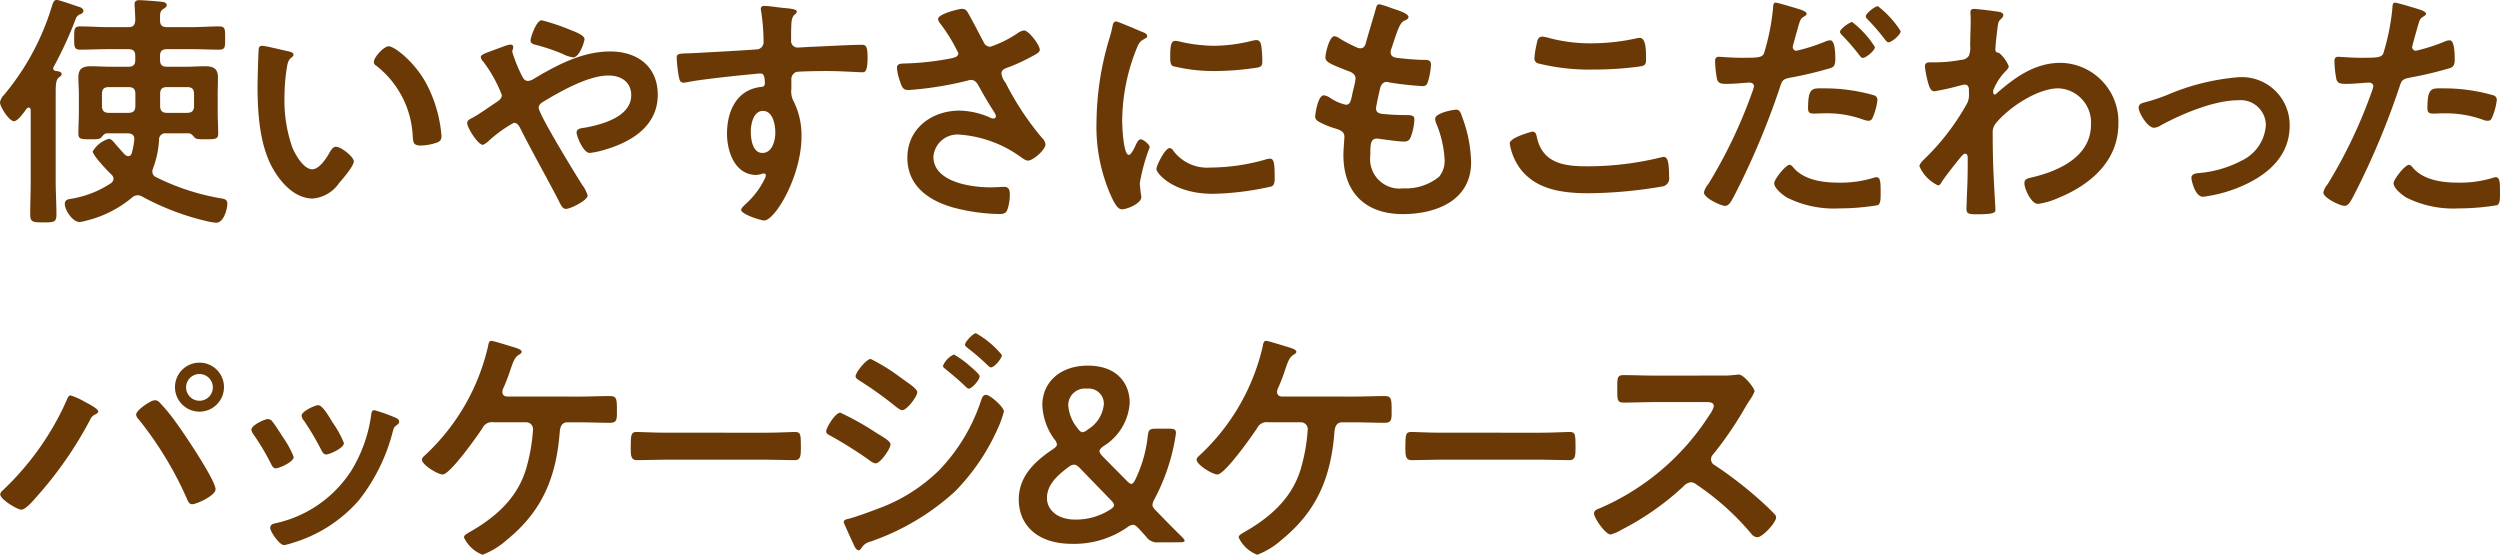
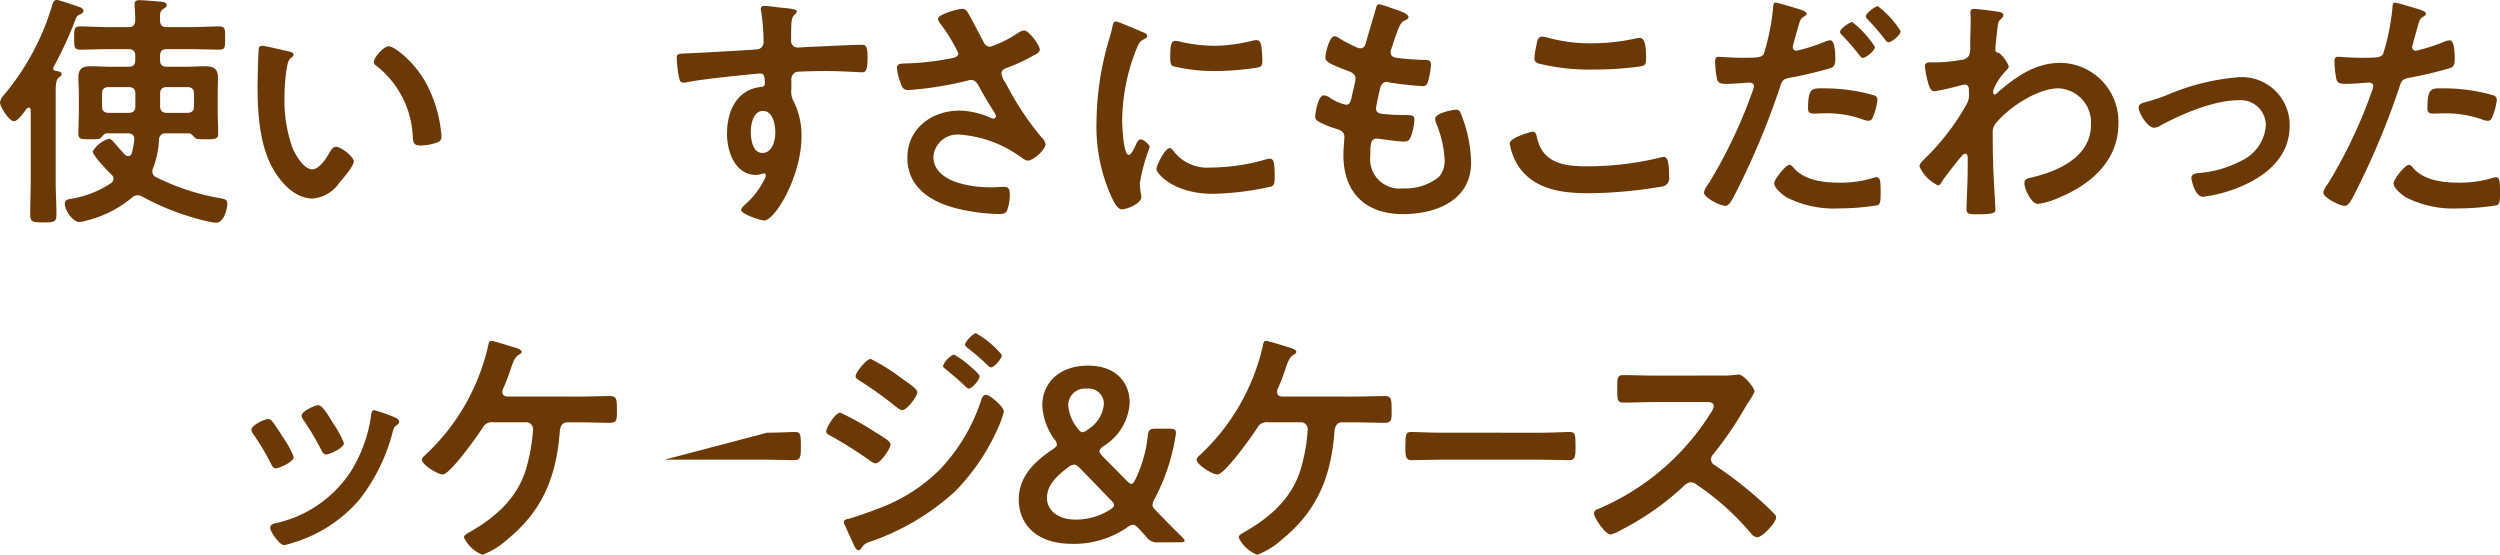
<svg xmlns="http://www.w3.org/2000/svg" width="222.272" height="49.319" viewBox="0 0 222.272 49.319">
  <defs>
    <style>.a{isolation:isolate;}.b{fill:#6a3906;}</style>
  </defs>
  <g class="a" transform="translate(-6818.303 -3462.287)">
    <path class="b" d="M6825.432,3463.564a.634.634,0,0,0-.418.461,34.534,34.534,0,0,1-1.935,4.2.3.3,0,0,0-.045.131c0,.155.111.221.242.243.176.022.506.044.506.286,0,.132-.11.177-.264.308-.242.176-.264.682-.264,1.365v7.877c0,.967.067,1.936.067,2.925,0,.683-.221.7-1.166.7-.9,0-1.167-.021-1.167-.681,0-.99.044-1.958.044-2.948v-6.36c0-.088-.044-.22-.176-.22-.066,0-.109.044-.176.088-.33.441-.793,1.122-1.144,1.122-.418,0-1.233-1.276-1.233-1.671a1.217,1.217,0,0,1,.353-.661,22.326,22.326,0,0,0,4.29-7.987c.066-.2.154-.462.4-.462.2,0,1.584.485,1.914.594.176.044.463.154.463.4C6825.719,3463.409,6825.542,3463.52,6825.432,3463.564Zm12.08,18.526a5.423,5.423,0,0,1-.792-.132,22.751,22.751,0,0,1-5.786-2.2.816.816,0,0,0-.4-.11.754.754,0,0,0-.506.219,10.113,10.113,0,0,1-4.093,2.047,2.406,2.406,0,0,1-.572.11c-.6,0-1.3-1.056-1.3-1.606,0-.309.2-.4.462-.44a9.053,9.053,0,0,0,3.652-1.409.556.556,0,0,0,.22-.374.539.539,0,0,0-.2-.4c-.309-.285-1.651-1.693-1.651-2.046a2.508,2.508,0,0,1,1.43-1.122c.2,0,.351.176.66.55.2.219.439.506.77.858a.436.436,0,0,0,.308.132c.176,0,.264-.132.309-.286a6.828,6.828,0,0,0,.219-1.166v-.088c0-.353-.264-.484-.572-.484h-1.87c-.2,0-.33.175-.484.352-.132.153-.264.176-.991.176-.857,0-1.055-.023-1.055-.528,0-.617.044-1.254.044-1.892v-1.585c0-.483-.044-.99-.044-1.5,0-.792.4-.99,1.122-.99.572,0,1.144.044,1.694.044h1.628c.441,0,.616-.176.616-.617v-.33c0-.439-.175-.615-.616-.615h-1.805c-.835,0-1.65.044-2.486.044-.527,0-.527-.265-.527-1.034,0-.792,0-1.034.527-1.034.836,0,1.651.065,2.486.065h1.805c.441,0,.572-.176.616-.594,0-.418-.065-1.364-.065-1.43,0-.308.176-.374.439-.374.309,0,1.717.11,2.047.154.154.022.373.088.373.286,0,.176-.153.242-.285.33-.287.176-.308.4-.308.727v.285c0,.44.175.616.616.616h2.178c.814,0,1.651-.065,2.464-.065.55,0,.529.263.529,1.034,0,.792.021,1.034-.529,1.034-.836,0-1.65-.044-2.464-.044h-2.178c-.441,0-.616.176-.616.615v.33c0,.441.175.617.616.617h1.716c.55,0,1.123-.044,1.672-.044.726,0,1.144.2,1.144.99,0,.506-.021,1.013-.021,1.5v1.585c0,.638.043,1.275.043,1.892,0,.505-.219.528-1.078.528-.77,0-.9-.023-1.034-.176-.132-.132-.286-.352-.484-.352h-2.024a.55.55,0,0,0-.638.572,8.418,8.418,0,0,1-.529,2.53.7.7,0,0,0-.065.309.524.524,0,0,0,.33.483,20.655,20.655,0,0,0,5.809,1.893c.286.044.527.11.527.462C6838.524,3480.77,6838.239,3482.09,6837.512,3482.09Zm-7.173-11.441c0-.441-.175-.617-.616-.617h-1.738c-.44,0-.615.176-.615.617v1.055c0,.418.175.616.615.616h1.738c.441,0,.616-.2.616-.616Zm5.215,0c0-.441-.177-.617-.616-.617h-1.782c-.441,0-.616.176-.616.617v1.055c0,.418.175.616.616.616h1.782c.439,0,.616-.2.616-.616Z" />
    <path class="b" d="M6843.913,3466.842c.175.044.484.088.484.308,0,.131-.088.176-.221.286-.307.242-.33.682-.4,1.056a16.273,16.273,0,0,0-.177,2.332,12.569,12.569,0,0,0,.705,4.6c.264.616.99,1.914,1.76,1.914.616,0,1.254-.968,1.518-1.452.132-.22.308-.55.594-.55.462,0,1.585.9,1.585,1.3,0,.418-.99,1.562-1.3,1.914a3.162,3.162,0,0,1-2.353,1.387c-1.629,0-2.906-1.475-3.631-2.817-1.1-2.068-1.276-4.841-1.276-7.173,0-.352.065-3.146.11-3.344a.273.273,0,0,1,.308-.242C6841.911,3466.358,6843.539,3466.775,6843.913,3466.842Zm8.955-.441c.484,0,2.332,1.387,3.388,3.412a11.978,11.978,0,0,1,1.3,4.576c0,.418-.221.528-.6.637a4.608,4.608,0,0,1-1.231.2c-.705,0-.683-.308-.727-.836a8.441,8.441,0,0,0-3.255-6.271.364.364,0,0,1-.2-.33C6851.547,3467.37,6852.428,3466.4,6852.868,3466.4Z" />
-     <path class="b" d="M6859.84,3473.223c0-.242.221-.33.462-.462.485-.242,1.54-.99,2.069-1.343.242-.153.549-.352.549-.682a12.093,12.093,0,0,0-1.65-2.97.659.659,0,0,1-.22-.418c0-.2.4-.33,1.056-.573.242-.087.529-.2.837-.307a3.321,3.321,0,0,1,.725-.22c.155,0,.265.066.265.22a.944.944,0,0,1-.044.242.411.411,0,0,0-.045.176,13.312,13.312,0,0,0,.881,2.179c.132.241.242.418.527.418a1.106,1.106,0,0,0,.53-.2c2.068-1.232,4.312-2.421,6.776-2.421,2.4,0,4.225,1.321,4.225,3.851,0,2.971-2.662,4.379-5.193,5.017a5.851,5.851,0,0,1-.858.154c-.572,0-1.166-1.5-1.166-1.8,0-.374.418-.4.7-.44,1.518-.264,4.158-.968,4.158-2.883,0-1.188-.9-1.76-2.023-1.76-1.783,0-4.225,1.386-5.766,2.311-.22.132-.439.286-.439.549,0,.594,3.322,6.007,3.872,6.866a2.954,2.954,0,0,1,.483.946c0,.418-1.517,1.188-1.935,1.188-.309,0-.462-.375-.682-.814-1.123-2.156-2.311-4.247-3.411-6.426-.11-.2-.264-.418-.528-.418a11.329,11.329,0,0,0-2.354,1.717c-.11.066-.309.242-.418.242C6860.809,3475.159,6859.84,3473.663,6859.84,3473.223Zm9.131-8.295c.441.176,1.3.483,1.3.836,0,.219-.44,1.628-1.012,1.628a3.045,3.045,0,0,1-.925-.308,16.859,16.859,0,0,0-2.332-.792c-.242-.066-.528-.11-.528-.419,0-.241.506-1.782.99-1.782A18.565,18.565,0,0,1,6868.971,3464.928Z" />
    <path class="b" d="M6887.958,3462.991c.528.044,1.188.111,1.188.308a.334.334,0,0,1-.132.242c-.154.11-.33.286-.352.924-.023.463-.023.946-.023,1.408a.58.58,0,0,0,.639.639c.176,0,1.034-.067,1.276-.067,1.078-.044,3.433-.175,4.378-.175.353,0,.507.131.507,1.122,0,1.342-.265,1.32-.484,1.32-.308,0-1.958-.11-3.191-.11-.4,0-2.442.022-2.684.088a.708.708,0,0,0-.418.726v.771a1.868,1.868,0,0,0,.219,1.143,6.766,6.766,0,0,1,.683,3.081c0,3.542-2.355,7.481-3.323,7.481-.264,0-2.045-.55-2.045-.947,0-.175.373-.483.506-.615a7.138,7.138,0,0,0,1.584-2.135.837.837,0,0,0,.109-.33.164.164,0,0,0-.154-.154.485.485,0,0,0-.176.022,2.067,2.067,0,0,1-.506.11c-1.914,0-2.618-2.068-2.618-3.674,0-2.024.88-3.961,3.1-4.159a.283.283,0,0,0,.264-.264c0-.814-.154-.924-.4-.924-.177,0-1.189.11-1.453.132-1.144.111-3.982.418-5.039.638a1.686,1.686,0,0,1-.33.044c-.351,0-.374-.308-.439-.594a12.749,12.749,0,0,1-.177-1.584c0-.44.2-.4,1.276-.44.594-.022,5.765-.308,5.963-.352a.649.649,0,0,0,.485-.683,18.652,18.652,0,0,0-.221-2.728.5.5,0,0,1-.021-.176c0-.176.109-.263.285-.263C6886.748,3462.816,6887.43,3462.947,6887.958,3462.991Zm-2.9,11.024c0,.66.155,1.87,1.034,1.87s1.144-1.122,1.144-1.8-.2-1.936-1.1-1.936C6885.274,3472.145,6885.053,3473.355,6885.053,3474.015Z" />
    <path class="b" d="M6904.391,3463.476c.484.836.9,1.693,1.365,2.551a.643.643,0,0,0,.594.418,10.129,10.129,0,0,0,2.4-1.187,1.308,1.308,0,0,1,.593-.265c.441,0,1.408,1.321,1.408,1.717,0,.241-.374.418-.66.571a16.8,16.8,0,0,1-2.023.947c-.287.11-.727.2-.727.594a1.7,1.7,0,0,0,.374.836,25.277,25.277,0,0,0,3.191,4.841,1.033,1.033,0,0,1,.351.616c0,.484-1.1,1.452-1.561,1.452-.242,0-.572-.286-.837-.461a10.565,10.565,0,0,0-5.215-1.849,2.145,2.145,0,0,0-2.353,1.958c0,2.267,3.366,2.728,5.06,2.728.506,0,.946-.043,1.233-.043.439,0,.5.307.5.7a4.083,4.083,0,0,1-.22,1.341c-.11.287-.285.374-.748.374a16.856,16.856,0,0,1-3.785-.505c-2.288-.573-4.356-1.892-4.356-4.489,0-2.618,2.178-4.2,4.643-4.2a6.987,6.987,0,0,1,2.75.639.807.807,0,0,0,.242.065.221.221,0,0,0,.242-.2.868.868,0,0,0-.132-.33c-.483-.748-.836-1.343-1.276-2.135-.2-.351-.352-.77-.836-.77a1.4,1.4,0,0,0-.286.066,30.624,30.624,0,0,1-5.215.836c-.484,0-.594-.176-.792-.792a4.272,4.272,0,0,1-.264-1.166c0-.353.242-.374.528-.4a24.373,24.373,0,0,0,4.4-.483c.242-.066.529-.132.529-.44a15.067,15.067,0,0,0-1.65-2.685.711.711,0,0,1-.154-.351c0-.441,1.826-.9,2.134-.9S6904.26,3463.233,6904.391,3463.476Z" />
    <path class="b" d="M6919.858,3465.125c.176.066.439.154.439.374,0,.133-.088.154-.307.286-.374.2-.462.4-.683.947a17.482,17.482,0,0,0-1.232,6.249c0,.418.088,3.08.594,3.08.2,0,.506-.638.6-.858.131-.286.264-.528.461-.528.221,0,.793.462.793.7a16.844,16.844,0,0,0-.881,3.19c0,.22.067.727.088.924a1.883,1.883,0,0,1,.045.33c0,.551-1.255,1.078-1.717,1.078-.374,0-.638-.483-.924-1.078a15.156,15.156,0,0,1-1.341-6.755,26.332,26.332,0,0,1,1.121-7.283,10.347,10.347,0,0,0,.287-1.1c.043-.2.088-.485.33-.485C6917.7,3464.2,6919.549,3464.993,6919.858,3465.125Zm2.728,10.518a3.771,3.771,0,0,0,3.344,1.541,18.047,18.047,0,0,0,4.841-.7,1.537,1.537,0,0,1,.462-.089c.352,0,.4.528.4,1.65,0,.265.022.66-.263.815a25.6,25.6,0,0,1-5.215.66c-3.565,0-5.039-1.849-5.039-2.2,0-.309.769-1.871,1.187-1.871A.387.387,0,0,1,6922.586,3475.643Zm.791-9.616a14.066,14.066,0,0,0,2.883.331,14.388,14.388,0,0,0,3.345-.44,2.144,2.144,0,0,1,.4-.066c.309,0,.4.263.441.528a10.79,10.79,0,0,1,.089,1.187c0,.463,0,.639-.419.727a25.647,25.647,0,0,1-3.7.308,15.179,15.179,0,0,1-3.851-.44c-.242-.154-.22-.616-.22-.858,0-1.056.11-1.386.462-1.386A2.869,2.869,0,0,1,6923.377,3466.027Z" />
    <path class="b" d="M6943.53,3463.806c0,.109-.088.176-.2.241-.309.154-.463.177-.771.969-.2.527-.374,1.078-.55,1.606a.766.766,0,0,0-.066.308c0,.374.286.462.594.506.748.088,1.5.154,2.245.175.418,0,.748-.021.748.419a6.5,6.5,0,0,1-.242,1.43c-.088.308-.176.484-.484.484a27.612,27.612,0,0,1-2.993-.33.635.635,0,0,0-.2-.044c-.352,0-.506.243-.594.528-.066.264-.374,1.65-.374,1.827,0,.462.462.483.77.506.661.065,1.321.088,1.981.088.594,0,.66.154.66.374a4.878,4.878,0,0,1-.287,1.474c-.109.33-.242.506-.615.506-.506,0-1.541-.154-2.069-.221a2.331,2.331,0,0,0-.352-.044c-.595,0-.595.551-.595,1.5a2.616,2.616,0,0,0,2.928,2.925,4.674,4.674,0,0,0,3.189-1.034,2.209,2.209,0,0,0,.485-1.562,9.52,9.52,0,0,0-.748-3.191,1.147,1.147,0,0,1-.088-.395c0-.529,1.628-.815,1.87-.815.352,0,.418.353.6.836a12.071,12.071,0,0,1,.725,3.851c0,3.411-3.146,4.6-6.073,4.6-3.322,0-5.28-1.914-5.28-5.258,0-.55.088-1.386.088-1.606,0-.484-.374-.616-.88-.77a7.229,7.229,0,0,1-1.3-.529c-.242-.131-.418-.242-.418-.527,0-.133.221-1.871.77-1.871a1.211,1.211,0,0,1,.55.221,4,4,0,0,0,1.408.616c.374,0,.441-.309.573-.946.044-.243.131-.529.2-.859a4.529,4.529,0,0,0,.089-.484c0-.484-.4-.616-.7-.726-1.541-.595-1.981-.792-1.981-1.188,0-.374.352-1.893.815-1.893a1.2,1.2,0,0,1,.506.242,13.85,13.85,0,0,0,1.5.771.669.669,0,0,0,.286.065c.352,0,.44-.285.506-.527.2-.748.682-2.311.858-2.948.066-.243.109-.441.33-.441a8.339,8.339,0,0,1,1.1.352C6942.409,3463.146,6943.53,3463.453,6943.53,3463.806Z" />
    <path class="b" d="M6954.53,3473.992c.285,0,.351.2.4.419.461,2.332,2.332,2.662,4.4,2.662a27.4,27.4,0,0,0,6.556-.77,1.764,1.764,0,0,1,.33-.066c.33,0,.485.374.485,1.8a.716.716,0,0,1-.529.815,40.321,40.321,0,0,1-6.6.616c-2.289,0-4.754-.286-6.184-2.288a5.157,5.157,0,0,1-.857-2.135C6952.528,3474.5,6954.507,3473.992,6954.53,3473.992Zm.374-7.678c.065-.374.11-.771.528-.771a3.311,3.311,0,0,1,.638.133,14.166,14.166,0,0,0,3.74.462,18.725,18.725,0,0,0,3.983-.441,1.162,1.162,0,0,1,.286-.044c.55,0,.572.991.572,1.893,0,.528-.109.572-.616.66a30.014,30.014,0,0,1-3.983.264,18.908,18.908,0,0,1-5.016-.55.457.457,0,0,1-.309-.462A7.508,7.508,0,0,1,6954.9,3466.314Z" />
    <path class="b" d="M6978.115,3463.057c.2.066.813.22.813.463,0,.109-.131.175-.2.219-.33.2-.353.286-.506.771-.066.241-.528,1.848-.528,1.958a.324.324,0,0,0,.33.33,15.554,15.554,0,0,0,2.552-.815,1.2,1.2,0,0,1,.463-.11c.439,0,.439,1.343.439,1.673,0,.374-.044.682-.418.792a33.088,33.088,0,0,1-3.608.858c-.638.132-.705.243-.9.858a68.415,68.415,0,0,1-4.093,9.7c-.285.527-.461.836-.792.836-.352,0-1.87-.7-1.87-1.189a1.656,1.656,0,0,1,.374-.725,43.347,43.347,0,0,0,3.9-8.142,3.377,3.377,0,0,0,.177-.572c0-.22-.177-.33-.4-.33-.308,0-1.276.11-1.959.11-.439,0-.791.022-.924-.4a9.449,9.449,0,0,1-.175-1.606c0-.242.066-.4.33-.4.2,0,1.122.088,2.068.088,1.408,0,1.738-.022,1.936-.352a20.083,20.083,0,0,0,.814-4c.022-.33.022-.55.242-.55C6976.376,3462.529,6977.829,3462.969,6978.115,3463.057Zm-.308,14.192c.968,1.078,2.64,1.276,3.983,1.276a9.944,9.944,0,0,0,3.124-.44.81.81,0,0,1,.219-.044c.375,0,.375.506.375,1.387,0,.439.022.946-.242,1.1a20.927,20.927,0,0,1-3.433.287,9.31,9.31,0,0,1-4.708-.991c-.353-.242-1.079-.792-1.079-1.254,0-.33,1.013-1.628,1.365-1.628C6977.565,3476.941,6977.719,3477.139,6977.807,3477.249Zm2.684-7.106a15.8,15.8,0,0,1,4.423.615.414.414,0,0,1,.307.44,5.491,5.491,0,0,1-.418,1.54c-.088.2-.176.287-.4.287a1.724,1.724,0,0,1-.462-.111,9.435,9.435,0,0,0-3.5-.55c-.286,0-.55.023-.836.023-.441,0-.55-.111-.55-.485C6979.061,3470.01,6979.458,3470.143,6980.491,3470.143Zm4.51-3.675c0,.33-.813.968-1.078.968-.131,0-.219-.132-.307-.243a19.415,19.415,0,0,0-1.519-1.759c-.065-.067-.2-.2-.2-.309,0-.285.881-.88,1.078-.88A8.491,8.491,0,0,1,6985,3466.468Zm2.289-1.408c0,.33-.814.99-1.079.99-.131,0-.242-.154-.33-.265a18.962,18.962,0,0,0-1.517-1.76c-.067-.066-.176-.175-.176-.286,0-.263.813-.9,1.078-.9A8.5,8.5,0,0,1,6987.29,3465.06Z" />
    <path class="b" d="M6996.155,3463.365c.131.044.263.132.263.264a.416.416,0,0,1-.154.286c-.264.265-.308.242-.4,1.166-.043.309-.154,1.32-.154,1.585,0,.241.088.285.33.33a2.916,2.916,0,0,1,.859,1.188c0,.175-.2.33-.309.462a5.038,5.038,0,0,0-1.078,1.694c0,.221.022.352.132.352.089,0,.22-.131.286-.2,1.629-1.408,3.345-2.618,5.589-2.618a5.225,5.225,0,0,1,5.127,5.413c0,3.322-2.486,5.435-5.347,6.6a6.532,6.532,0,0,1-1.8.528c-.616,0-1.21-1.364-1.21-1.826,0-.375.264-.441.572-.507,2.4-.55,5.347-1.826,5.347-4.708a3.031,3.031,0,0,0-2.883-3.234c-1.87,0-4.422,1.693-5.588,3.124a1.262,1.262,0,0,0-.265.88c0,1.3.023,2.6.088,3.873.023.616.154,2.706.154,2.948s-.2.374-1.65.374c-.638,0-.925-.023-.925-.462,0-.176.023-.595.023-.7.022-.683.066-1.629.066-1.738.022-.705.022-1.431.022-2.135,0-.153-.044-.352-.22-.352s-.33.242-.44.352c-.418.506-1.32,1.65-1.65,2.156-.066.133-.176.309-.33.309a3.348,3.348,0,0,1-1.651-1.7c0-.242.374-.572.55-.748a21.072,21.072,0,0,0,3.719-4.907,1.809,1.809,0,0,0,.132-.857v-.286c0-.221-.088-.462-.352-.462a1.985,1.985,0,0,0-.375.065,22.844,22.844,0,0,1-2.332.528c-.308,0-.418-.286-.506-.528a9.148,9.148,0,0,1-.351-1.672c0-.33.22-.374.506-.374h.307a12.634,12.634,0,0,0,2.421-.221.834.834,0,0,0,.682-.374,2.032,2.032,0,0,0,.109-.9c0-.748.045-1.5.045-2.245,0-.308-.022-.55-.022-.7,0-.241.11-.308.33-.308C6994.129,3463.079,6995.89,3463.3,6996.155,3463.365Z" />
    <path class="b" d="M7008.936,3471.4a16.667,16.667,0,0,0,2.023-.661,20.183,20.183,0,0,1,6.338-1.584,4.254,4.254,0,0,1,4.577,4.313c0,2.728-2,4.4-4.313,5.391a12.5,12.5,0,0,1-3.389.923c-.726,0-1.034-1.5-1.034-1.671,0-.375.418-.418.7-.441a9.892,9.892,0,0,0,3.763-1.1,3.761,3.761,0,0,0,2.156-3.146,2.239,2.239,0,0,0-2.464-2.223c-2.134,0-5,1.21-6.865,2.223a1.165,1.165,0,0,1-.616.22c-.572,0-1.364-1.321-1.364-1.783C7008.452,3471.572,7008.694,3471.462,7008.936,3471.4Z" />
    <path class="b" d="M7033.181,3463.057c.2.066.814.22.814.463,0,.109-.131.175-.2.219-.33.2-.352.286-.5.771-.067.241-.529,1.848-.529,1.958a.324.324,0,0,0,.33.33,15.5,15.5,0,0,0,2.552-.815,1.205,1.205,0,0,1,.463-.11c.439,0,.439,1.343.439,1.673,0,.374-.044.682-.418.792a33.088,33.088,0,0,1-3.608.858c-.638.132-.7.243-.9.858a68.7,68.7,0,0,1-4.093,9.7c-.285.527-.462.836-.792.836-.353,0-1.87-.7-1.87-1.189a1.646,1.646,0,0,1,.374-.725,43.343,43.343,0,0,0,3.894-8.142,3.377,3.377,0,0,0,.177-.572c0-.22-.177-.33-.4-.33-.309,0-1.277.11-1.959.11-.44,0-.791.022-.924-.4a9.448,9.448,0,0,1-.176-1.606c0-.242.066-.4.33-.4.2,0,1.122.088,2.068.088,1.409,0,1.739-.022,1.936-.352a20.015,20.015,0,0,0,.814-4c.023-.33.023-.55.243-.55C7031.443,3462.529,7032.9,3462.969,7033.181,3463.057Zm-.307,14.192c.967,1.078,2.639,1.276,3.982,1.276a9.936,9.936,0,0,0,3.124-.44.809.809,0,0,1,.22-.044c.375,0,.375.506.375,1.387,0,.439.021.946-.242,1.1a20.935,20.935,0,0,1-3.434.287,9.313,9.313,0,0,1-4.708-.991c-.353-.242-1.078-.792-1.078-1.254,0-.33,1.012-1.628,1.364-1.628C7032.631,3476.941,7032.786,3477.139,7032.874,3477.249Zm2.683-7.106a15.8,15.8,0,0,1,4.423.615.414.414,0,0,1,.308.44,5.524,5.524,0,0,1-.418,1.54c-.088.2-.176.287-.4.287a1.17,1.17,0,0,1-.462-.111,9.88,9.88,0,0,0-3.5-.55c-.286,0-.55.023-.836.023-.44,0-.55-.111-.55-.485C7034.127,3470.01,7034.524,3470.143,7035.557,3470.143Z" />
-     <path class="b" d="M6825.873,3496.03c.219.11,1.167.594,1.167.836,0,.154-.221.242-.353.308a.911.911,0,0,0-.374.44,34.217,34.217,0,0,1-4.818,6.91c-.243.285-.925,1.078-1.3,1.078-.33,0-1.87-.9-1.87-1.365a.45.45,0,0,1,.175-.308,24.933,24.933,0,0,0,5.7-7.988c.065-.153.175-.5.374-.5A6.165,6.165,0,0,1,6825.873,3496.03Zm6.579,0a15.418,15.418,0,0,1,1.474,1.783c.638.857,3.542,5.148,3.542,5.984,0,.55-1.694,1.32-2.068,1.32-.264,0-.352-.2-.441-.4a31.72,31.72,0,0,0-4.312-7.129.683.683,0,0,1-.242-.44c0-.4,1.32-1.276,1.65-1.276A.533.533,0,0,1,6832.452,3496.03Zm5.764-1.3a2.178,2.178,0,1,1-2.178-2.2A2.169,2.169,0,0,1,6838.216,3494.732Zm-3.366,0a1.188,1.188,0,1,0,1.188-1.189A1.182,1.182,0,0,0,6834.85,3494.732Z" transform="translate(0 2)" />
    <path class="b" d="M6842.5,3497.746c.243.286.748,1.078.969,1.43a8.066,8.066,0,0,1,.945,1.738c0,.463-1.32,1.013-1.584,1.013-.219,0-.33-.2-.417-.374a21.815,21.815,0,0,0-1.584-2.662.811.811,0,0,1-.176-.4c0-.4,1.187-.946,1.473-.946A.486.486,0,0,1,6842.5,3497.746Zm10.892-.352c.177.066.4.176.4.4,0,.154-.154.242-.264.33-.176.132-.2.2-.285.462a16.428,16.428,0,0,1-3.016,6.161,12.551,12.551,0,0,1-5.984,3.828,3.933,3.933,0,0,1-.682.177c-.418,0-1.232-1.211-1.232-1.518,0-.243.131-.33.351-.4a10.735,10.735,0,0,0,6.821-4.642,12.736,12.736,0,0,0,1.8-4.995c.023-.2.045-.44.287-.44A14.969,14.969,0,0,1,6853.4,3497.394Zm-5.5.484a8.716,8.716,0,0,1,.99,1.805c0,.439-1.275,1.011-1.584,1.011-.22,0-.351-.242-.439-.418a23.93,23.93,0,0,0-1.541-2.6.741.741,0,0,1-.2-.44c0-.374,1.187-.924,1.473-.924.308,0,.726.616,1.1,1.232Z" transform="translate(0 2)" />
    <path class="b" d="M6869.764,3495.546c.924,0,1.849-.044,2.773-.044.594,0,.616.264.616,1.276,0,.792.021,1.1-.639,1.1-.924,0-1.826-.044-2.75-.044h-1.012c-.638,0-.66.683-.682.858-.308,4.005-1.54,7.041-4.731,9.616a6.814,6.814,0,0,1-2.133,1.3,2.988,2.988,0,0,1-1.651-1.54c0-.2.242-.308.373-.4,2.356-1.32,4.358-3.037,5.15-5.7a16.016,16.016,0,0,0,.616-3.5.607.607,0,0,0-.616-.639h-2.905a.928.928,0,0,0-.967.506c-.441.683-2.883,4.137-3.543,4.137-.44,0-1.848-.859-1.848-1.321,0-.175.241-.351.352-.462a19.005,19.005,0,0,0,5.522-9.592c.044-.243.089-.507.286-.507s1.65.462,1.959.551c.2.065.748.2.748.418,0,.131-.154.219-.242.263-.353.22-.484.55-.727,1.254a17.394,17.394,0,0,1-.616,1.629,1.046,1.046,0,0,0-.132.418c0,.286.176.4.418.418Z" transform="translate(0 2)" />
-     <path class="b" d="M6886.5,3498.758c.911,0,2.2-.066,2.456-.066.535,0,.554.176.554,1.386,0,.7-.019,1.122-.534,1.122-.832,0-1.664-.044-2.476-.044h-9.111c-.811,0-1.643.044-2.475.044-.516,0-.535-.418-.535-1.1,0-1.233.04-1.409.554-1.409.258,0,1.624.066,2.456.066Z" transform="translate(0 2)" />
+     <path class="b" d="M6886.5,3498.758c.911,0,2.2-.066,2.456-.066.535,0,.554.176.554,1.386,0,.7-.019,1.122-.534,1.122-.832,0-1.664-.044-2.476-.044h-9.111Z" transform="translate(0 2)" />
    <path class="b" d="M6893.012,3496.976a24.758,24.758,0,0,1,3.08,1.716c.727.462,1.387.792,1.387,1.123s-.88,1.671-1.342,1.671a1.108,1.108,0,0,1-.484-.242,37.323,37.323,0,0,0-3.565-2.244c-.154-.065-.33-.176-.33-.351C6891.758,3498.3,6892.573,3496.976,6893.012,3496.976Zm14.545-.11a8.138,8.138,0,0,1-.484,1.386,18.964,18.964,0,0,1-3.852,5.721,21.566,21.566,0,0,1-7.524,4.467,1.227,1.227,0,0,0-.726.461c-.088.111-.177.309-.33.309-.221,0-.4-.4-.463-.572-.285-.594-.55-1.189-.814-1.782a.515.515,0,0,1-.043-.176c0-.177.285-.242.418-.265.681-.176,1.935-.638,2.618-.9a15.055,15.055,0,0,0,5.478-3.455,16.282,16.282,0,0,0,3.7-6.183c.066-.2.154-.484.44-.484C6906.325,3495.392,6907.557,3496.47,6907.557,3496.866Zm-9.066-2.926c.484.352,1.365.9,1.365,1.21,0,.4-.925,1.606-1.343,1.606-.154,0-.4-.2-.528-.286a32.826,32.826,0,0,0-3.213-2.311c-.153-.109-.4-.219-.4-.418,0-.351.968-1.54,1.343-1.54A17.184,17.184,0,0,1,6898.491,3493.94Zm4.621-2.134a7.875,7.875,0,0,1,1.408,1.011c.309.264.88.749.88.924,0,.33-.682,1.1-.968,1.1-.133,0-.351-.265-.528-.418-.506-.484-1.034-.9-1.562-1.343-.088-.065-.2-.153-.2-.264A1.9,1.9,0,0,1,6903.112,3491.806Zm1.959-1.893a8.161,8.161,0,0,1,2.309,1.937c0,.33-.682,1.1-.967,1.1-.111,0-.221-.109-.287-.175a19.952,19.952,0,0,0-1.782-1.541c-.088-.087-.242-.176-.242-.308C6904.1,3490.683,6904.829,3489.913,6905.071,3489.913Z" transform="translate(0 2)" />
    <path class="b" d="M6921.306,3508.506a1.163,1.163,0,0,1-1.1-.506l-.661-.726c-.219-.22-.351-.331-.5-.331a.948.948,0,0,0-.506.22,8.288,8.288,0,0,1-4.907,1.475c-3.279,0-4.752-1.826-4.752-3.939,0-2.068,1.43-3.388,2.992-4.444.264-.177.4-.309.4-.44a.783.783,0,0,0-.219-.462,5.549,5.549,0,0,1-1.078-3.037c0-2.046,1.584-3.521,4.048-3.521,2.641,0,3.719,1.629,3.719,3.3a4.861,4.861,0,0,1-2.355,3.873c-.22.176-.33.307-.33.439,0,.111.088.242.264.441l2.156,2.177c.176.177.309.287.418.287s.221-.132.353-.4a11.647,11.647,0,0,0,1.1-3.851c.066-.572.176-.66.748-.66h1.166c.418,0,.573.067.594.33a2.584,2.584,0,0,1-.044.374,17.864,17.864,0,0,1-1.87,5.567,1.277,1.277,0,0,0-.176.507c0,.153.11.307.33.527.792.814,1.518,1.563,2.311,2.333.153.153.22.264.22.33,0,.088-.155.132-.419.132Zm-7.5-6.909a.887.887,0,0,0-.506.219c-1.078.792-1.914,1.629-1.914,2.751,0,1.035.924,1.915,2.508,1.915a5.613,5.613,0,0,0,3.1-.88c.241-.155.352-.265.352-.4s-.089-.264-.264-.44l-2.773-2.861C6914.089,3501.685,6913.958,3501.6,6913.8,3501.6Zm1.122-6.755a1.481,1.481,0,0,0-1.65,1.474,3.606,3.606,0,0,0,.814,2.024c.176.242.308.374.462.374a.853.853,0,0,0,.462-.241,2.941,2.941,0,0,0,1.431-2.267A1.352,1.352,0,0,0,6914.925,3494.842Z" transform="translate(0 2)" />
    <path class="b" d="M6938.642,3495.546c.925,0,1.849-.044,2.773-.044.593,0,.616.264.616,1.276,0,.792.022,1.1-.638,1.1-.925,0-1.826-.044-2.751-.044h-1.013c-.636,0-.659.683-.681.858-.308,4.005-1.54,7.041-4.731,9.616a6.807,6.807,0,0,1-2.134,1.3,2.991,2.991,0,0,1-1.651-1.54c0-.2.242-.308.375-.4,2.354-1.32,4.357-3.037,5.149-5.7a16.045,16.045,0,0,0,.616-3.5.607.607,0,0,0-.616-.639h-2.905a.93.93,0,0,0-.968.506c-.44.683-2.882,4.137-3.542,4.137-.441,0-1.849-.859-1.849-1.321,0-.175.242-.351.352-.462a19,19,0,0,0,5.523-9.592c.044-.243.088-.507.286-.507s1.65.462,1.958.551c.2.065.748.2.748.418,0,.131-.154.219-.242.263-.352.22-.484.55-.726,1.254a17.255,17.255,0,0,1-.616,1.629,1.031,1.031,0,0,0-.132.418c0,.286.176.4.418.418Z" transform="translate(0 2)" />
    <path class="b" d="M6955.374,3498.758c.911,0,2.2-.066,2.455-.066.535,0,.554.176.554,1.386,0,.7-.019,1.122-.534,1.122-.832,0-1.663-.044-2.475-.044h-9.112c-.811,0-1.643.044-2.474.044-.516,0-.536-.418-.536-1.1,0-1.233.04-1.409.555-1.409.257,0,1.623.066,2.455.066Z" transform="translate(0 2)" />
    <path class="b" d="M6971.461,3493.676a5.934,5.934,0,0,0,.947-.044c.132,0,.352-.044.484-.044.462,0,1.408,1.21,1.408,1.5a4.245,4.245,0,0,1-.484.857c-.132.2-.264.418-.353.573a31.767,31.767,0,0,1-2.859,4.18.6.6,0,0,0-.176.418.587.587,0,0,0,.33.529,35.421,35.421,0,0,1,3.718,2.839c.528.461,1.078.967,1.585,1.5a.417.417,0,0,1,.153.307c0,.462-1.21,1.761-1.672,1.761a.732.732,0,0,1-.549-.33,23.384,23.384,0,0,0-4.864-4.357.773.773,0,0,0-.5-.2,1.054,1.054,0,0,0-.661.374,24.527,24.527,0,0,1-5.5,3.851,3.729,3.729,0,0,1-.967.418c-.463,0-1.475-1.475-1.475-1.87,0-.265.264-.374.462-.441a21.808,21.808,0,0,0,9.813-8.339,2.159,2.159,0,0,0,.374-.748c0-.33-.307-.374-.637-.374h-4.555c-.946,0-1.893.044-2.838.044-.6,0-.551-.33-.551-1.342,0-.77-.021-1.1.529-1.1.946,0,1.891.044,2.86.044Z" transform="translate(0 2)" />
  </g>
</svg>